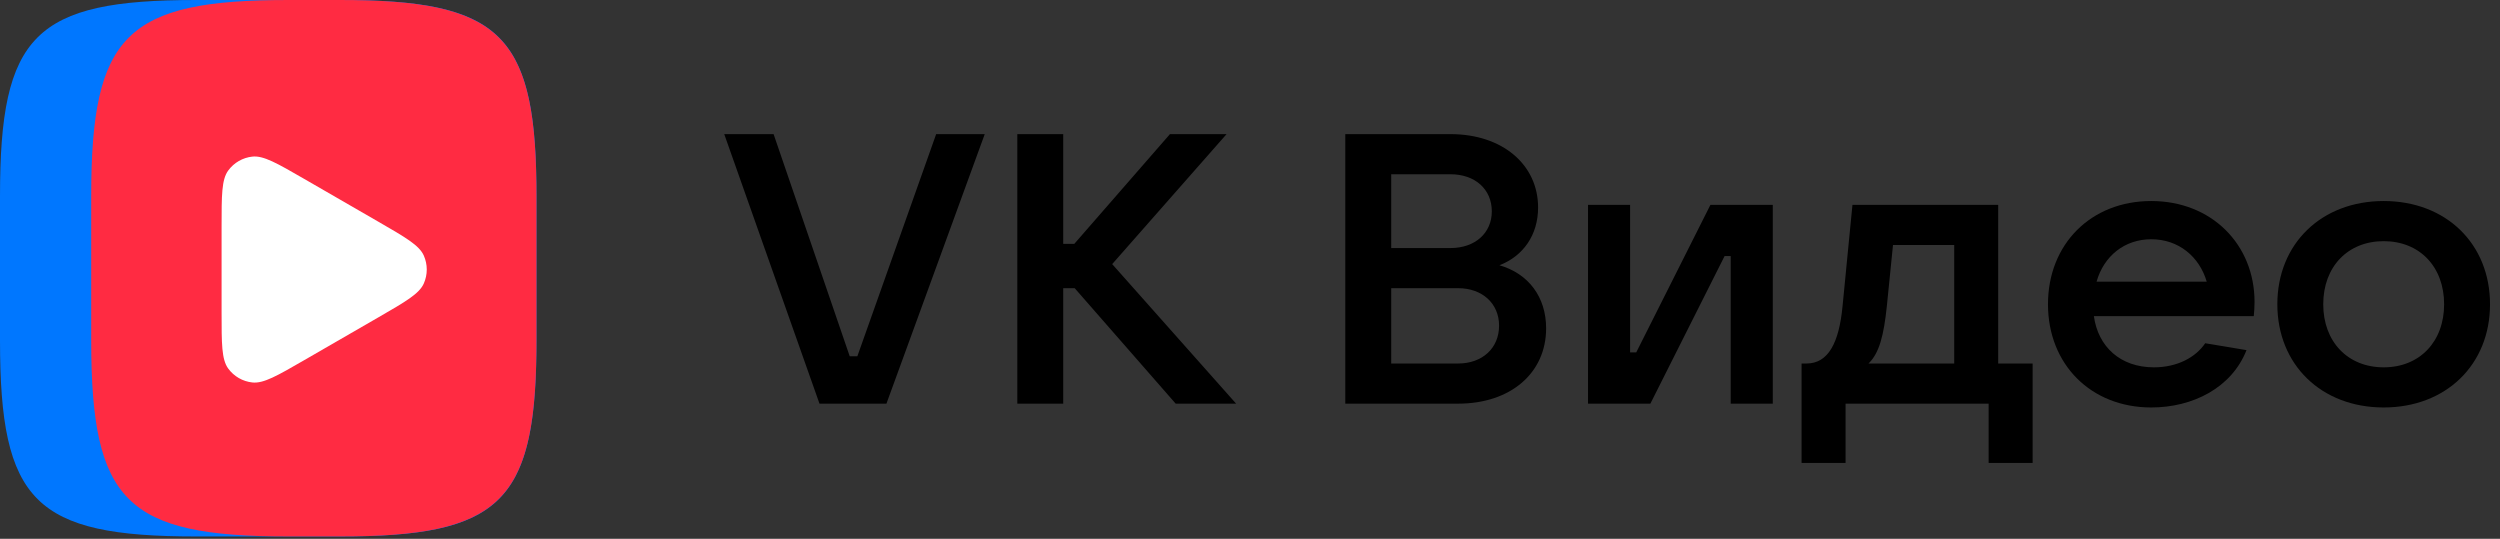
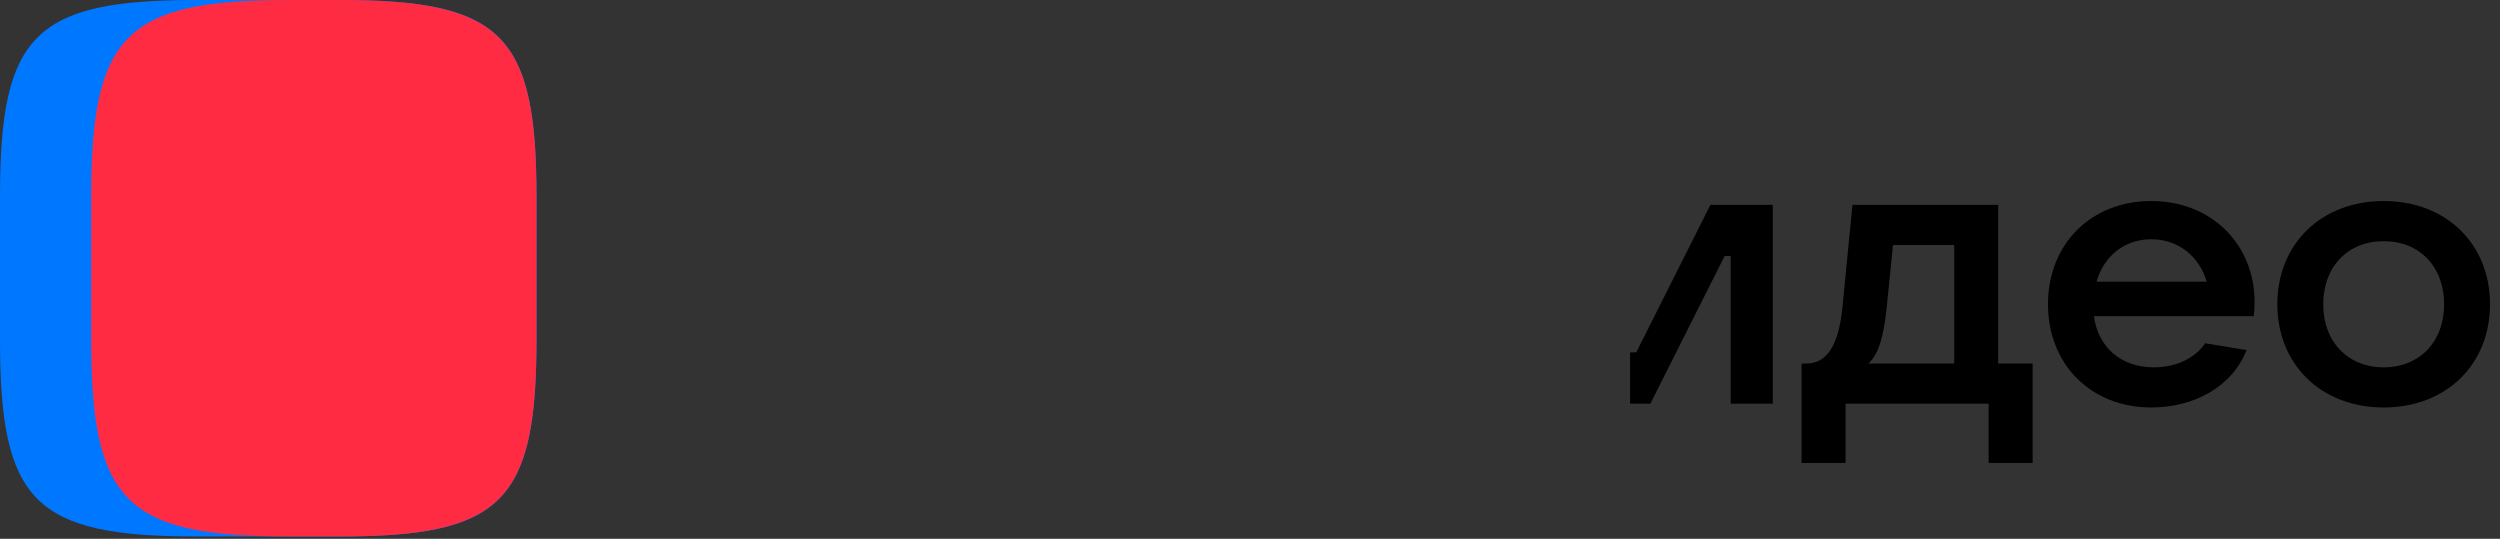
<svg xmlns="http://www.w3.org/2000/svg" width="877" height="189" viewBox="0 0 877 189" fill="none">
  <rect x="0" y="0" width="877" height="189" fill="#333333" stroke="none" />
  <g clip-path="url(#clip0_1071_21159)">
-     <path d="M287.477 141.601H310.96L345.446 47.049H328.404L300.761 124.97H298.077L271.374 47.049H254.063L287.477 141.601Z" fill="black" />
-     <path d="M433.631 141.601L390.154 92.648L430.277 47.049H410.417L376.869 85.54H372.978V47.049H356.875V141.601H372.978V101.098H377.004L412.43 141.601H433.631Z" fill="black" />
-     <path d="M526.01 93.051C534.33 89.832 539.563 82.456 539.563 72.799C539.563 57.778 527.084 47.049 508.834 47.049H471.932V141.601H511.518C529.901 141.601 542.381 130.871 542.381 115.18C542.381 104.182 536.208 96.001 526.01 93.051ZM488.035 61.131H508.834C517.422 61.131 523.326 66.362 523.326 74.14C523.326 81.785 517.422 87.016 508.834 87.016H488.035V61.131ZM511.518 127.519H488.035V101.098H511.518C519.971 101.098 525.876 106.462 525.876 114.241C525.876 122.154 519.971 127.519 511.518 127.519Z" fill="black" />
-     <path d="M557.079 141.601H578.952L604.984 89.832H607.131V141.601H621.892V71.86H600.019L573.987 123.629H571.84V71.86H557.079V141.601Z" fill="black" />
+     <path d="M557.079 141.601H578.952L604.984 89.832H607.131V141.601H621.892V71.86H600.019L573.987 123.629H571.84V71.86V141.601Z" fill="black" />
    <path d="M631.994 162.389H647.426V141.601H697.613V162.389H713.044V127.519H700.967V71.86H649.841L646.352 107.535C645.145 120.142 641.387 127.519 633.739 127.519H631.994V162.389ZM655.477 127.519C659.234 123.897 660.845 117.728 661.918 107.267L664.065 85.942H685.536V127.519H655.477Z" fill="black" />
    <path d="M790.893 105.926C790.893 85.808 775.864 70.519 754.662 70.519C733.46 70.519 718.431 85.674 718.431 106.731C718.431 127.787 733.46 142.942 754.662 142.942C769.154 142.942 782.841 136.102 788.075 122.824L773.582 120.41C770.228 125.373 763.787 128.86 755.601 128.86C743.792 128.86 736.009 121.617 734.533 110.888H790.624C790.759 109.413 790.893 107.803 790.893 105.926ZM754.662 83.931C764.323 83.931 771.57 90.1 774.119 98.818H735.473C738.022 89.832 745.268 83.931 754.662 83.931Z" fill="black" />
    <path d="M836.196 142.942C858.069 142.942 873.501 127.921 873.501 106.731C873.501 85.54 858.069 70.519 836.196 70.519C814.323 70.519 798.892 85.54 798.892 106.731C798.892 127.921 814.323 142.942 836.196 142.942ZM836.196 128.86C823.582 128.86 814.994 119.874 814.994 106.731C814.994 93.587 823.582 84.601 836.196 84.601C848.81 84.601 857.398 93.587 857.398 106.731C857.398 119.874 848.81 128.86 836.196 128.86Z" fill="black" />
  </g>
  <path d="M0 68.804C0 12.144 12.144 0 68.804 0H119.391C176.051 0 188.195 12.144 188.195 68.804V119.391C188.195 176.051 176.051 188.195 119.391 188.195H68.804C12.144 188.195 0 176.051 0 119.391V68.804Z" fill="#0077FF" />
  <path d="M101.123 188.195H119.065C174.66 188.195 187.599 176.614 188.175 123.302C188.189 122.023 188.195 120.719 188.195 119.391V68.804C188.195 67.372 188.188 65.968 188.171 64.593C187.55 11.538 174.555 0 119.065 0H101.123C44.195 0 31.993 12.144 31.993 68.804V119.391C31.993 176.051 44.195 188.195 101.123 188.195Z" fill="#FF2B42" />
-   <path d="M132.795 77.816C142.309 83.309 147.066 86.056 148.663 89.641C150.055 92.769 150.055 96.34 148.663 99.468C147.066 103.054 142.309 105.8 132.795 111.293L106.724 126.345C97.21 131.838 92.454 134.584 88.55 134.174C85.145 133.816 82.052 132.031 80.04 129.261C77.733 126.085 77.733 120.593 77.733 109.607L77.733 79.502C77.733 68.517 77.733 63.024 80.04 59.848C82.052 57.079 85.145 55.293 88.55 54.935C92.454 54.525 97.21 57.271 106.725 62.764L132.795 77.816Z" fill="white" />
  <defs>
    <clipPath id="clip0_1071_21159">
      <rect width="621.717" height="188.195" fill="white" transform="translate(254.063)" />
    </clipPath>
  </defs>
</svg>